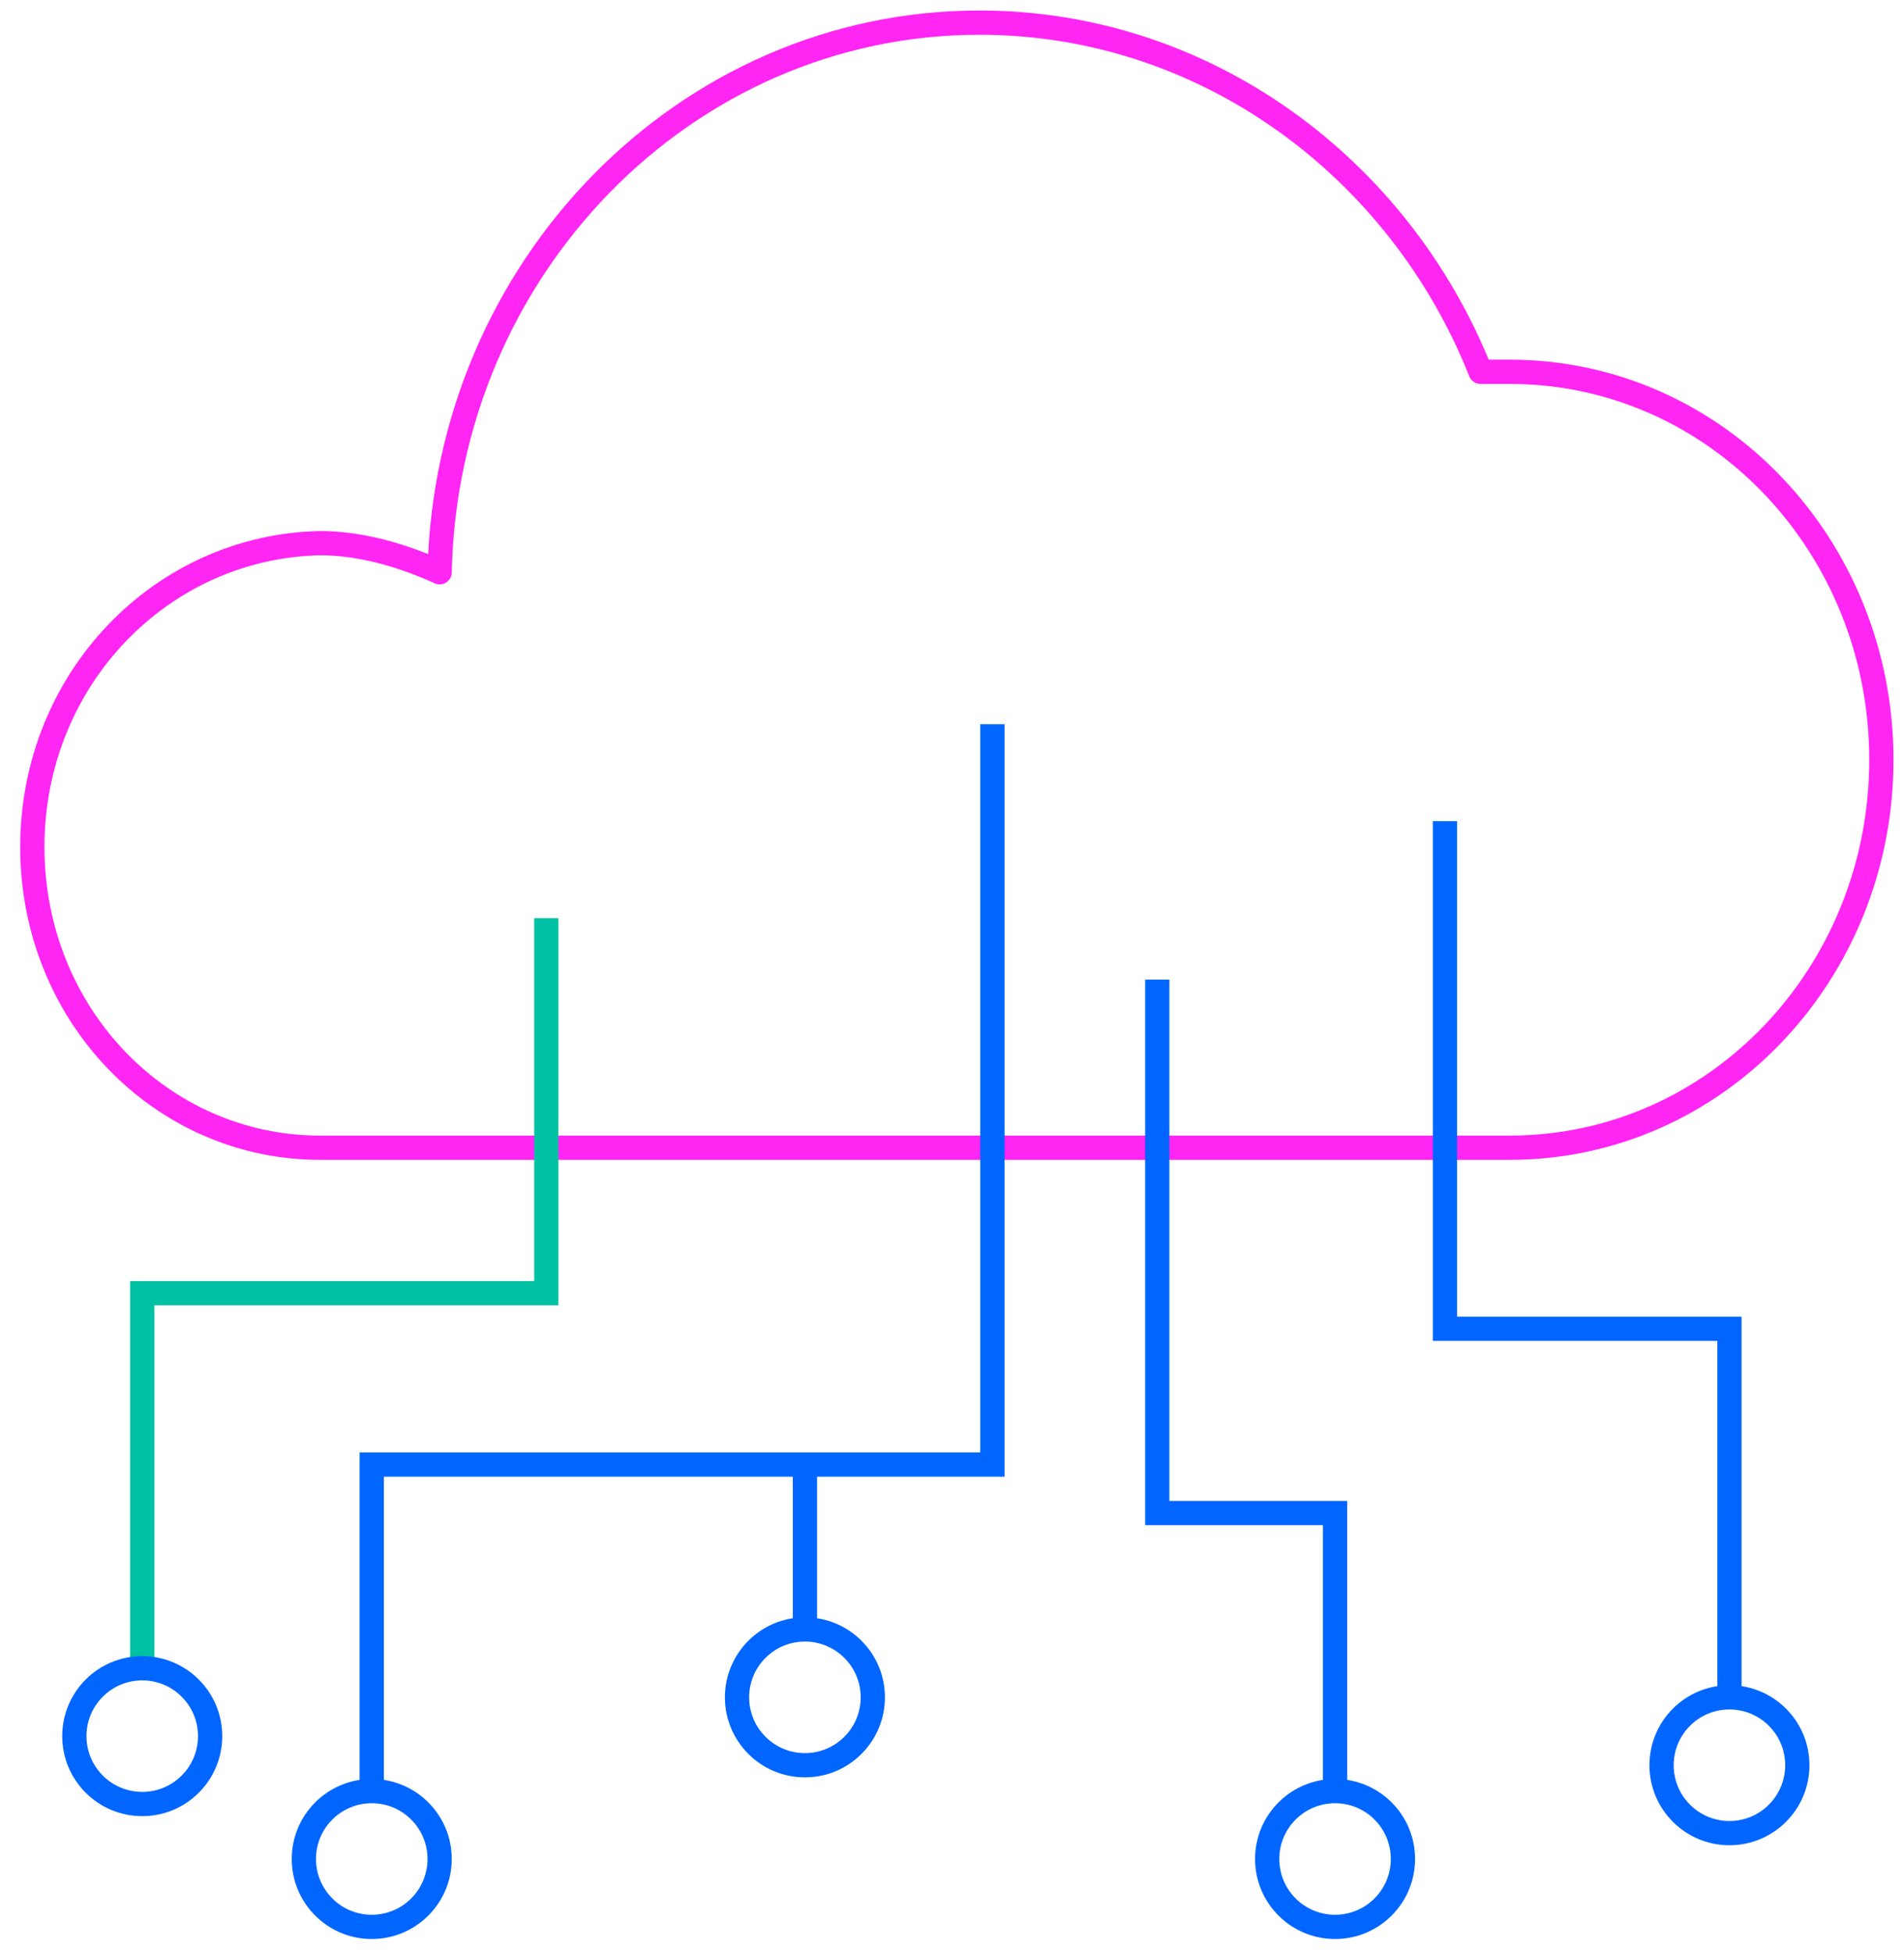
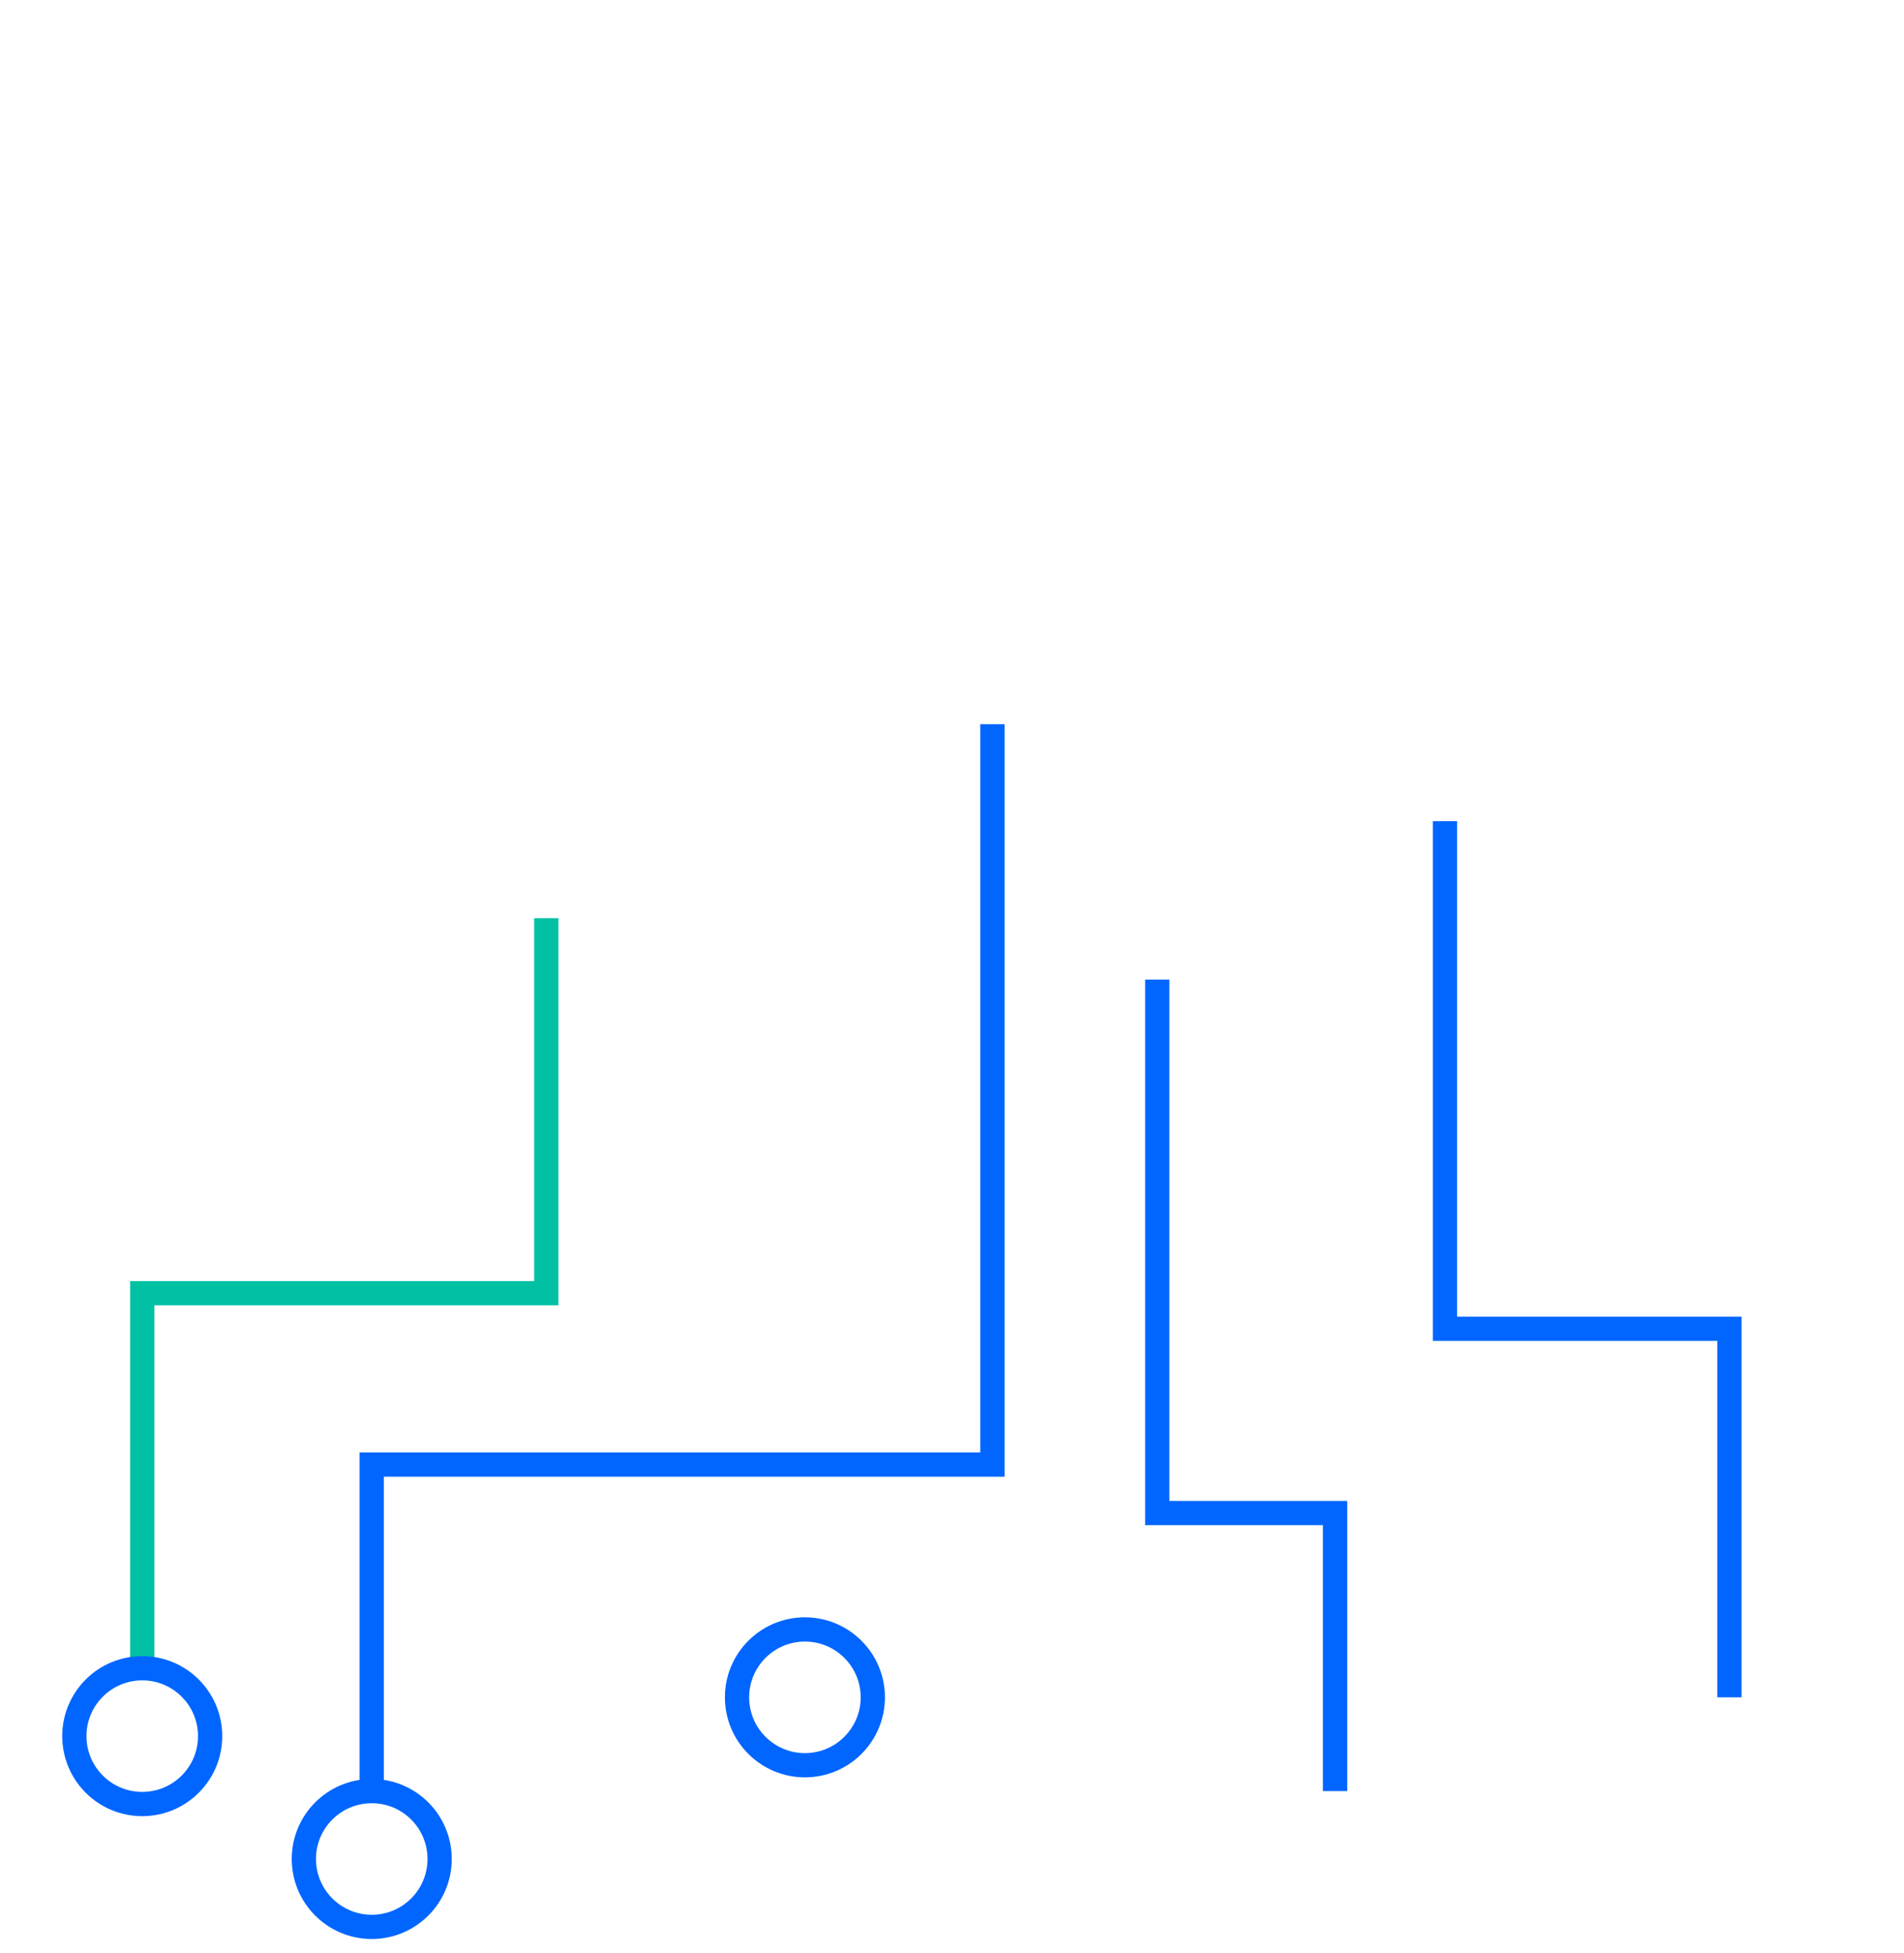
<svg xmlns="http://www.w3.org/2000/svg" version="1.1" id="Layer_1" x="0px" y="0px" viewBox="0 0 58.9 60.4" style="enable-background:new 0 0 58.9 60.4;" xml:space="preserve">
  <style type="text/css">
	.st0{fill:none;stroke:#0066FF;stroke-width:0.75;stroke-linejoin:round;stroke-miterlimit:10;}
	.st1{fill:none;stroke:#00C1A3;stroke-width:0.75;stroke-miterlimit:10;}
	
		.st2{fill-rule:evenodd;clip-rule:evenodd;fill:none;stroke:#FF25F3;stroke-width:0.75;stroke-linecap:round;stroke-linejoin:round;stroke-miterlimit:10;}
	.st3{fill:none;stroke:#0066FF;stroke-width:0.75;stroke-miterlimit:10;}
	.st4{fill-rule:evenodd;clip-rule:evenodd;fill:none;stroke:#0066FF;stroke-width:0.75;stroke-miterlimit:10;}
	.st5{fill-rule:evenodd;clip-rule:evenodd;fill:none;stroke:#00C1A3;stroke-width:0.75;stroke-miterlimit:10;}
	.st6{fill:none;stroke:#FF25F3;stroke-width:0.75;stroke-linecap:round;stroke-linejoin:round;stroke-miterlimit:10;}
	.st7{fill-rule:evenodd;clip-rule:evenodd;fill:#FFFFFF;stroke:#0066FF;stroke-width:0.75;stroke-miterlimit:10;}
	
		.st8{fill-rule:evenodd;clip-rule:evenodd;fill:#FFFFFF;stroke:#FF25F3;stroke-width:0.75;stroke-linecap:round;stroke-linejoin:round;stroke-miterlimit:10;}
	.st9{fill-rule:evenodd;clip-rule:evenodd;fill:#FFFFFF;stroke:#00C1A3;stroke-width:0.75;stroke-miterlimit:10;}
	.st10{fill:#FFFFFF;stroke:#00C1A3;stroke-width:0.75;stroke-miterlimit:10;}
	.st11{fill:#FFFFFF;stroke:#FF25F3;stroke-width:0.75;stroke-linecap:round;stroke-linejoin:round;stroke-miterlimit:10;}
	.st12{fill:#FFFFFF;stroke:#0066FF;stroke-width:0.75;stroke-miterlimit:10;}
	.st13{fill:none;stroke:#0066FF;stroke-width:0.75;stroke-linecap:round;stroke-linejoin:round;stroke-miterlimit:10;}
	.st14{fill:#FFFFFF;stroke:#00C1A3;stroke-width:0.75;stroke-linecap:round;stroke-linejoin:round;stroke-miterlimit:10;}
	
		.st15{fill-rule:evenodd;clip-rule:evenodd;fill:#FFFFFF;stroke:#0066FF;stroke-width:0.75;stroke-linecap:round;stroke-linejoin:round;stroke-miterlimit:10;}
	
		.st16{fill-rule:evenodd;clip-rule:evenodd;fill:none;stroke:#0066FF;stroke-width:0.75;stroke-linecap:round;stroke-linejoin:round;stroke-miterlimit:10;}
	.st17{fill:#FFFFFF;stroke:#0066FF;stroke-width:0.75;stroke-linejoin:round;stroke-miterlimit:10;}
</style>
  <g>
-     <path class="st6" d="M46.7,11.5c-0.3,0-0.6,0-0.9,0C43.3,5.2,37.3,0.7,30.3,0.7c-9.1,0-16.5,7.6-16.7,17c-1.1-0.5-2.4-0.9-3.7-0.9   C5,16.9,1,21,1,26.2s4,9.3,8.9,9.3c0.1,0,0.3,0,0.4,0c0.1,0,0.3,0,0.4,0h35c0.2,0,0.3,0,0.5,0c0.2,0,0.3,0,0.5,0   c6.4,0,11.5-5.4,11.5-12C58.2,16.9,53.1,11.5,46.7,11.5z" />
    <polyline class="st3" points="30.7,22.4 30.7,45.3 11.5,45.3 11.5,55.4  " />
    <polyline class="st3" points="44.7,25.4 44.7,41.1 53.5,41.1 53.5,52.5  " />
    <polyline class="st1" points="16.9,28.4 16.9,40 4.4,40 4.4,51.6  " />
    <polyline class="st3" points="35.8,30.3 35.8,46.8 41.3,46.8 41.3,55.4  " />
-     <line class="st3" x1="24.9" y1="45.3" x2="24.9" y2="50.4" />
    <circle class="st3" cx="4.4" cy="53.7" r="2.1" />
    <circle class="st3" cx="11.5" cy="57.5" r="2.1" />
    <circle class="st3" cx="24.9" cy="52.5" r="2.1" />
-     <circle class="st3" cx="41.3" cy="57.5" r="2.1" />
-     <circle class="st3" cx="53.5" cy="54.6" r="2.1" />
  </g>
</svg>